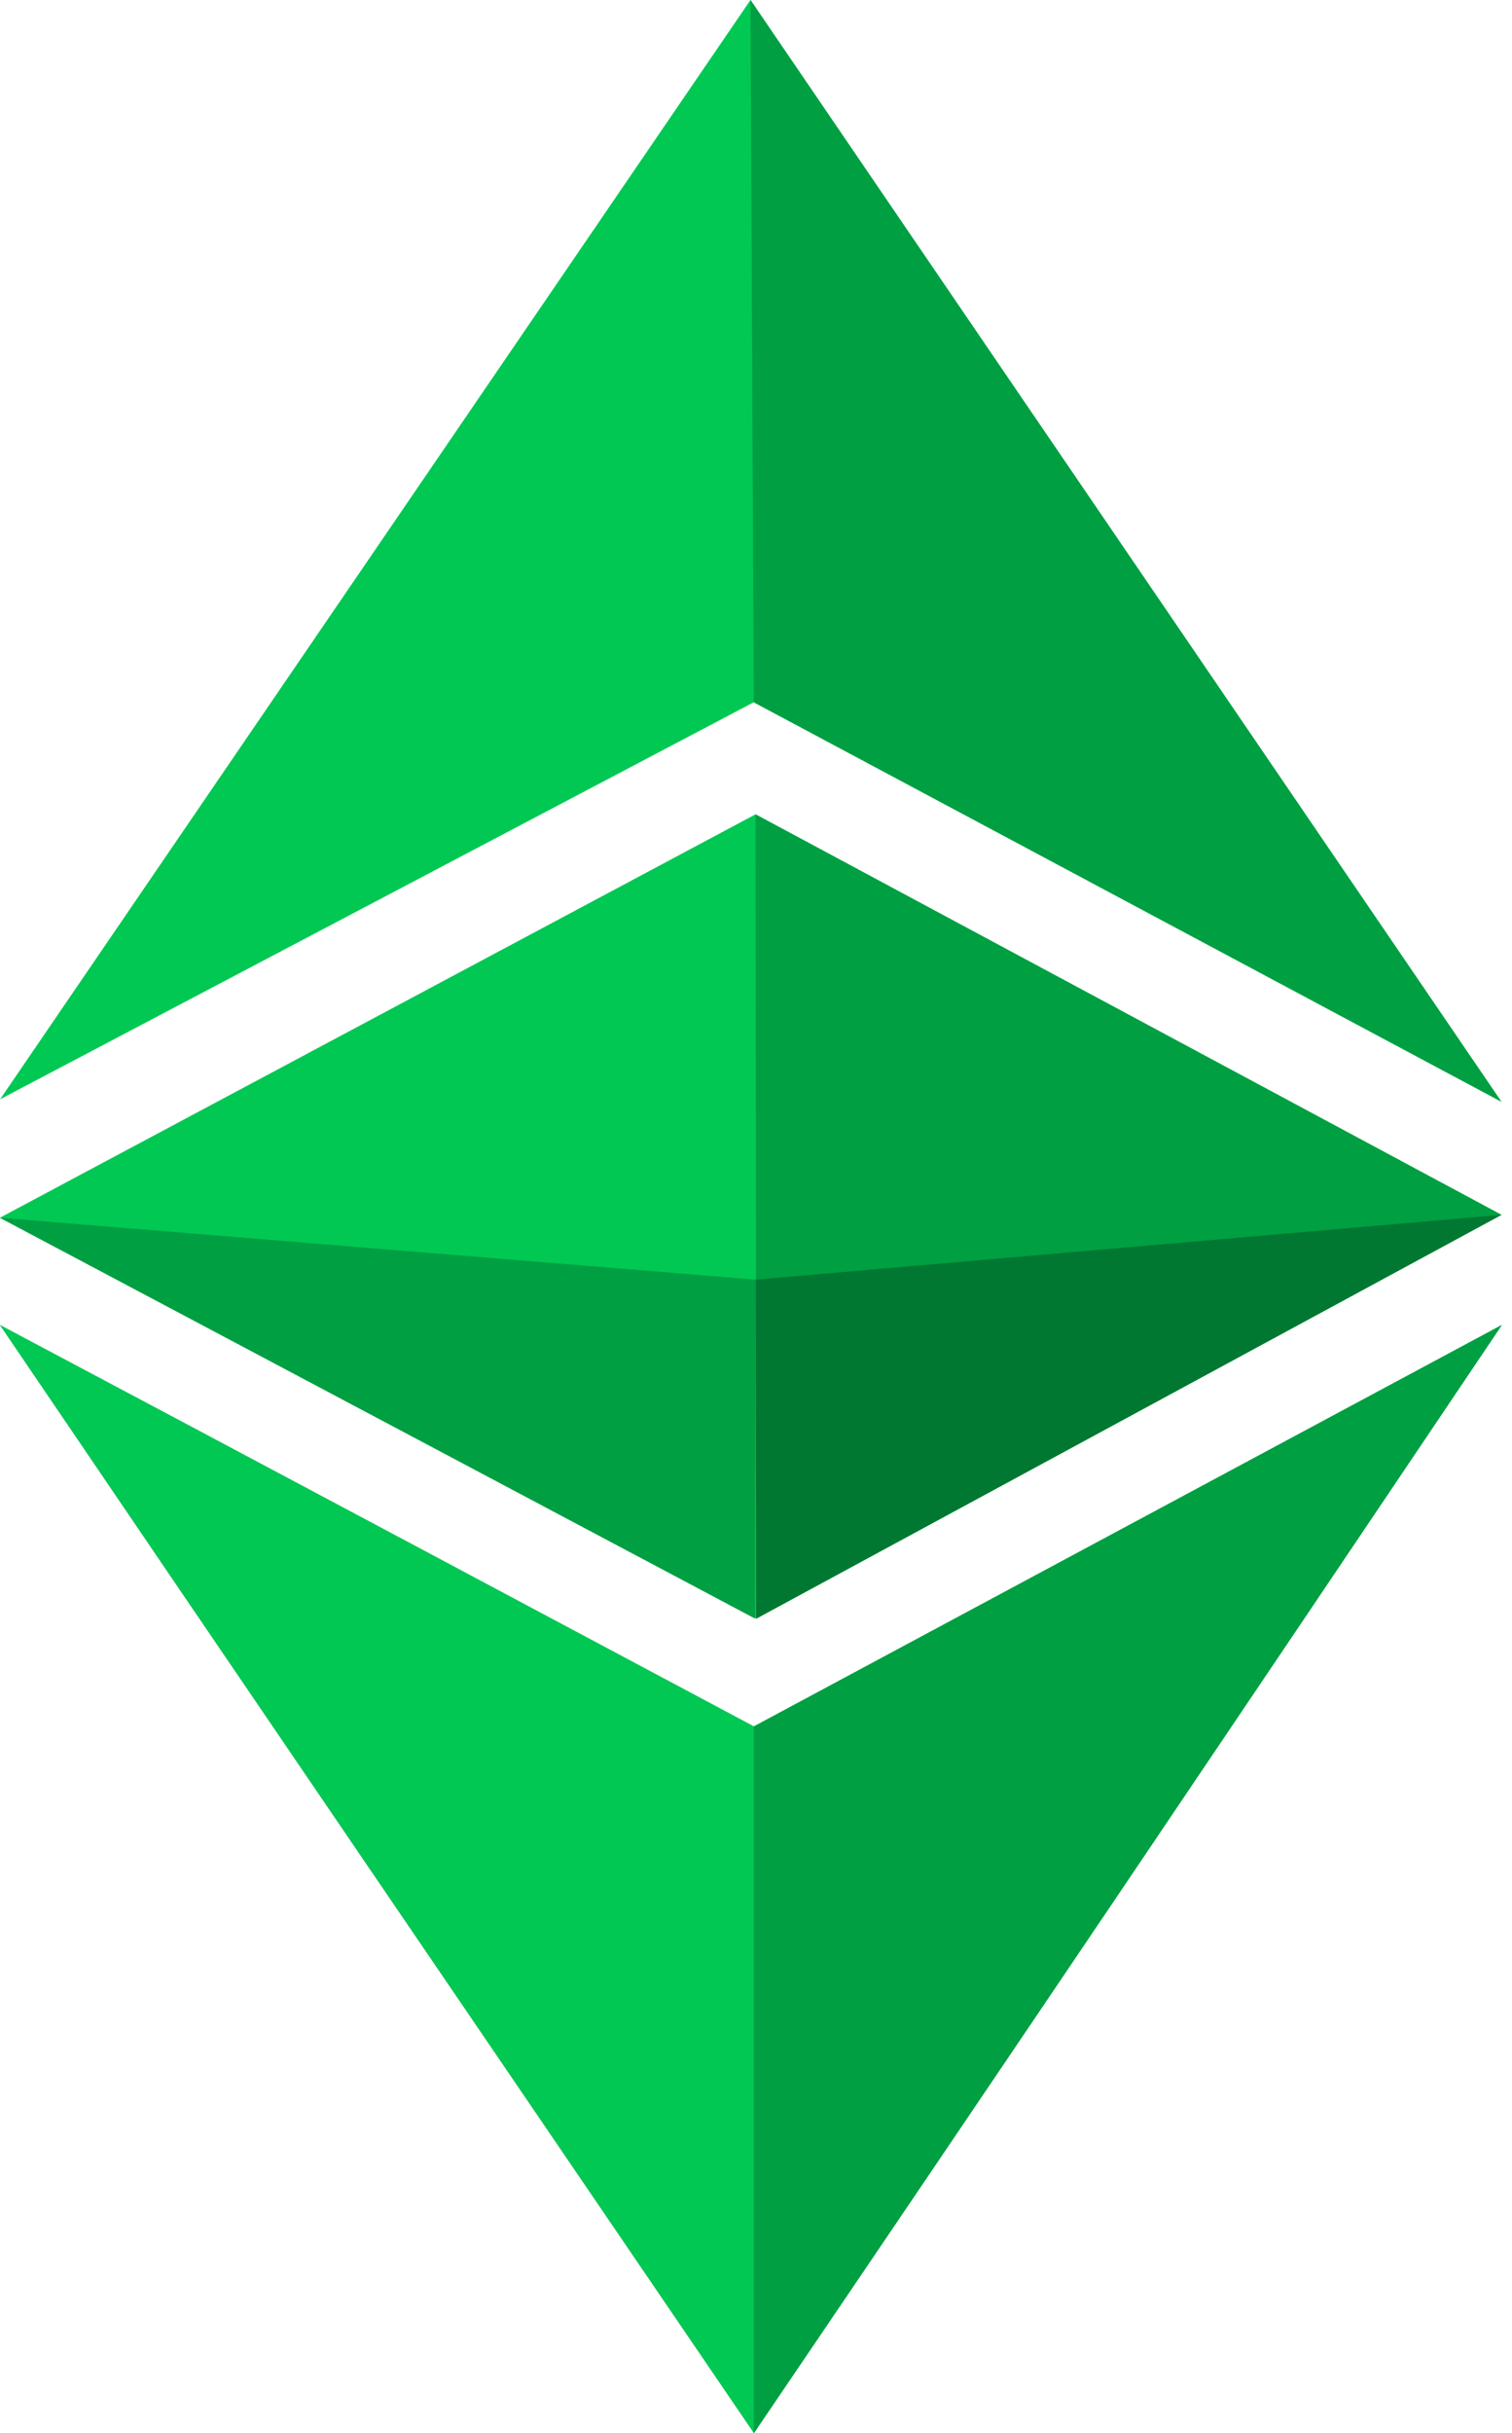
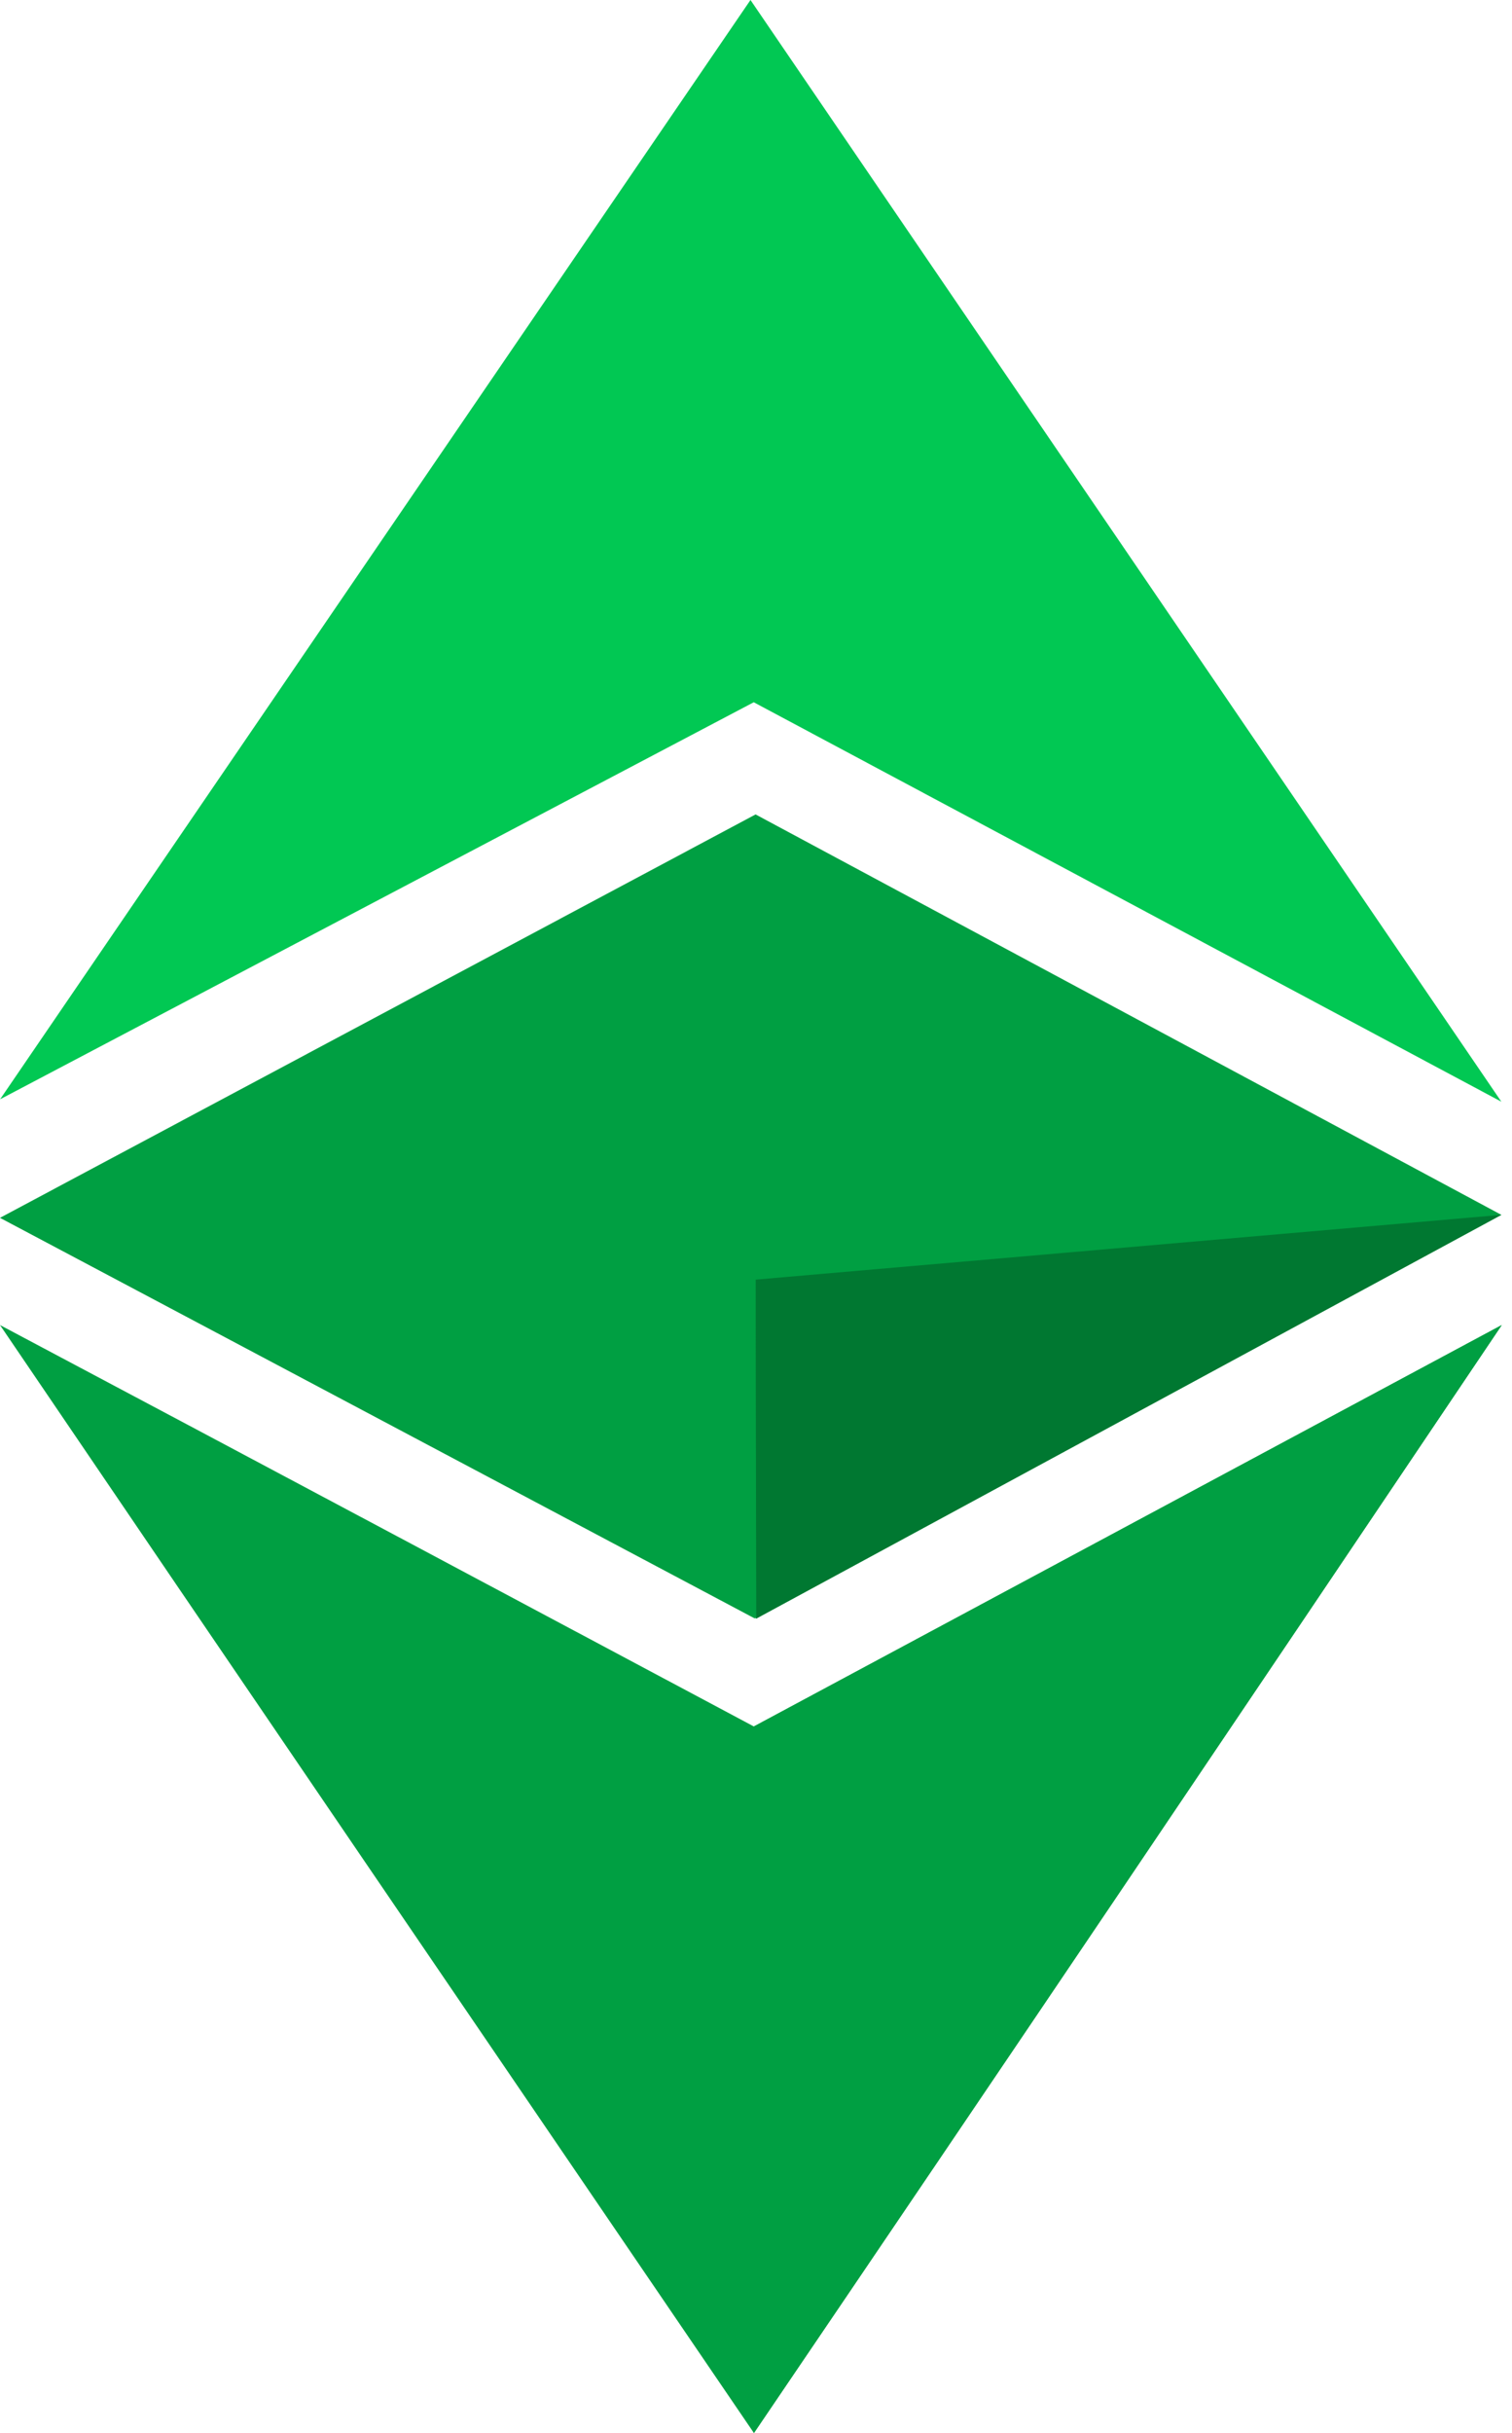
<svg xmlns="http://www.w3.org/2000/svg" width="143" height="230" viewBox="0 0 143 230" fill="none">
  <path d="M0.008 115.122L71.461 76.991L141.994 114.845L71.523 153.009L0.008 115.122Z" fill="#009F42" />
-   <path d="M0.008 115.122L71.461 76.991L141.994 114.845L71.523 153.009L0.008 115.122Z" fill="#01C853" />
-   <path d="M71.462 76.991L141.994 114.845L71.523 153.009L71.462 76.991Z" fill="#009F42" />
  <path d="M71.461 120.97L141.993 114.845L71.523 153.009L71.461 120.97H71.461Z" fill="#007831" />
  <path d="M71.461 120.97L0.008 115.122L71.4 153.009L71.461 120.97H71.461Z" fill="#009F42" />
  <path d="M0 125.262C25.029 138.538 51.109 152.453 71.302 163.212L142.02 125.273C116.415 163.321 95.087 194.97 71.301 230C47.486 195.043 21.171 156.458 0 125.262Z" fill="#009F42" />
-   <path d="M0 125.262C25.029 138.538 51.109 152.453 71.302 163.212L142.02 125.273C116.415 163.321 95.087 194.97 71.301 230C47.486 195.043 21.171 156.458 0 125.262Z" fill="#01C853" />
  <path d="M71.302 163.212L142.02 125.273C116.415 163.321 71.301 230 71.301 230L71.302 163.212Z" fill="#009F42" />
  <path d="M71.302 163.212L142.02 125.273C116.415 163.321 95.087 194.97 71.301 230L71.302 163.212Z" fill="#009F42" />
  <path d="M71.287 66.387L0.008 103.921L70.978 0L141.993 104.148L71.287 66.387Z" fill="#01C853" />
-   <path d="M71.287 66.387L70.978 0L141.993 104.148L71.287 66.387Z" fill="#009F42" />
</svg>